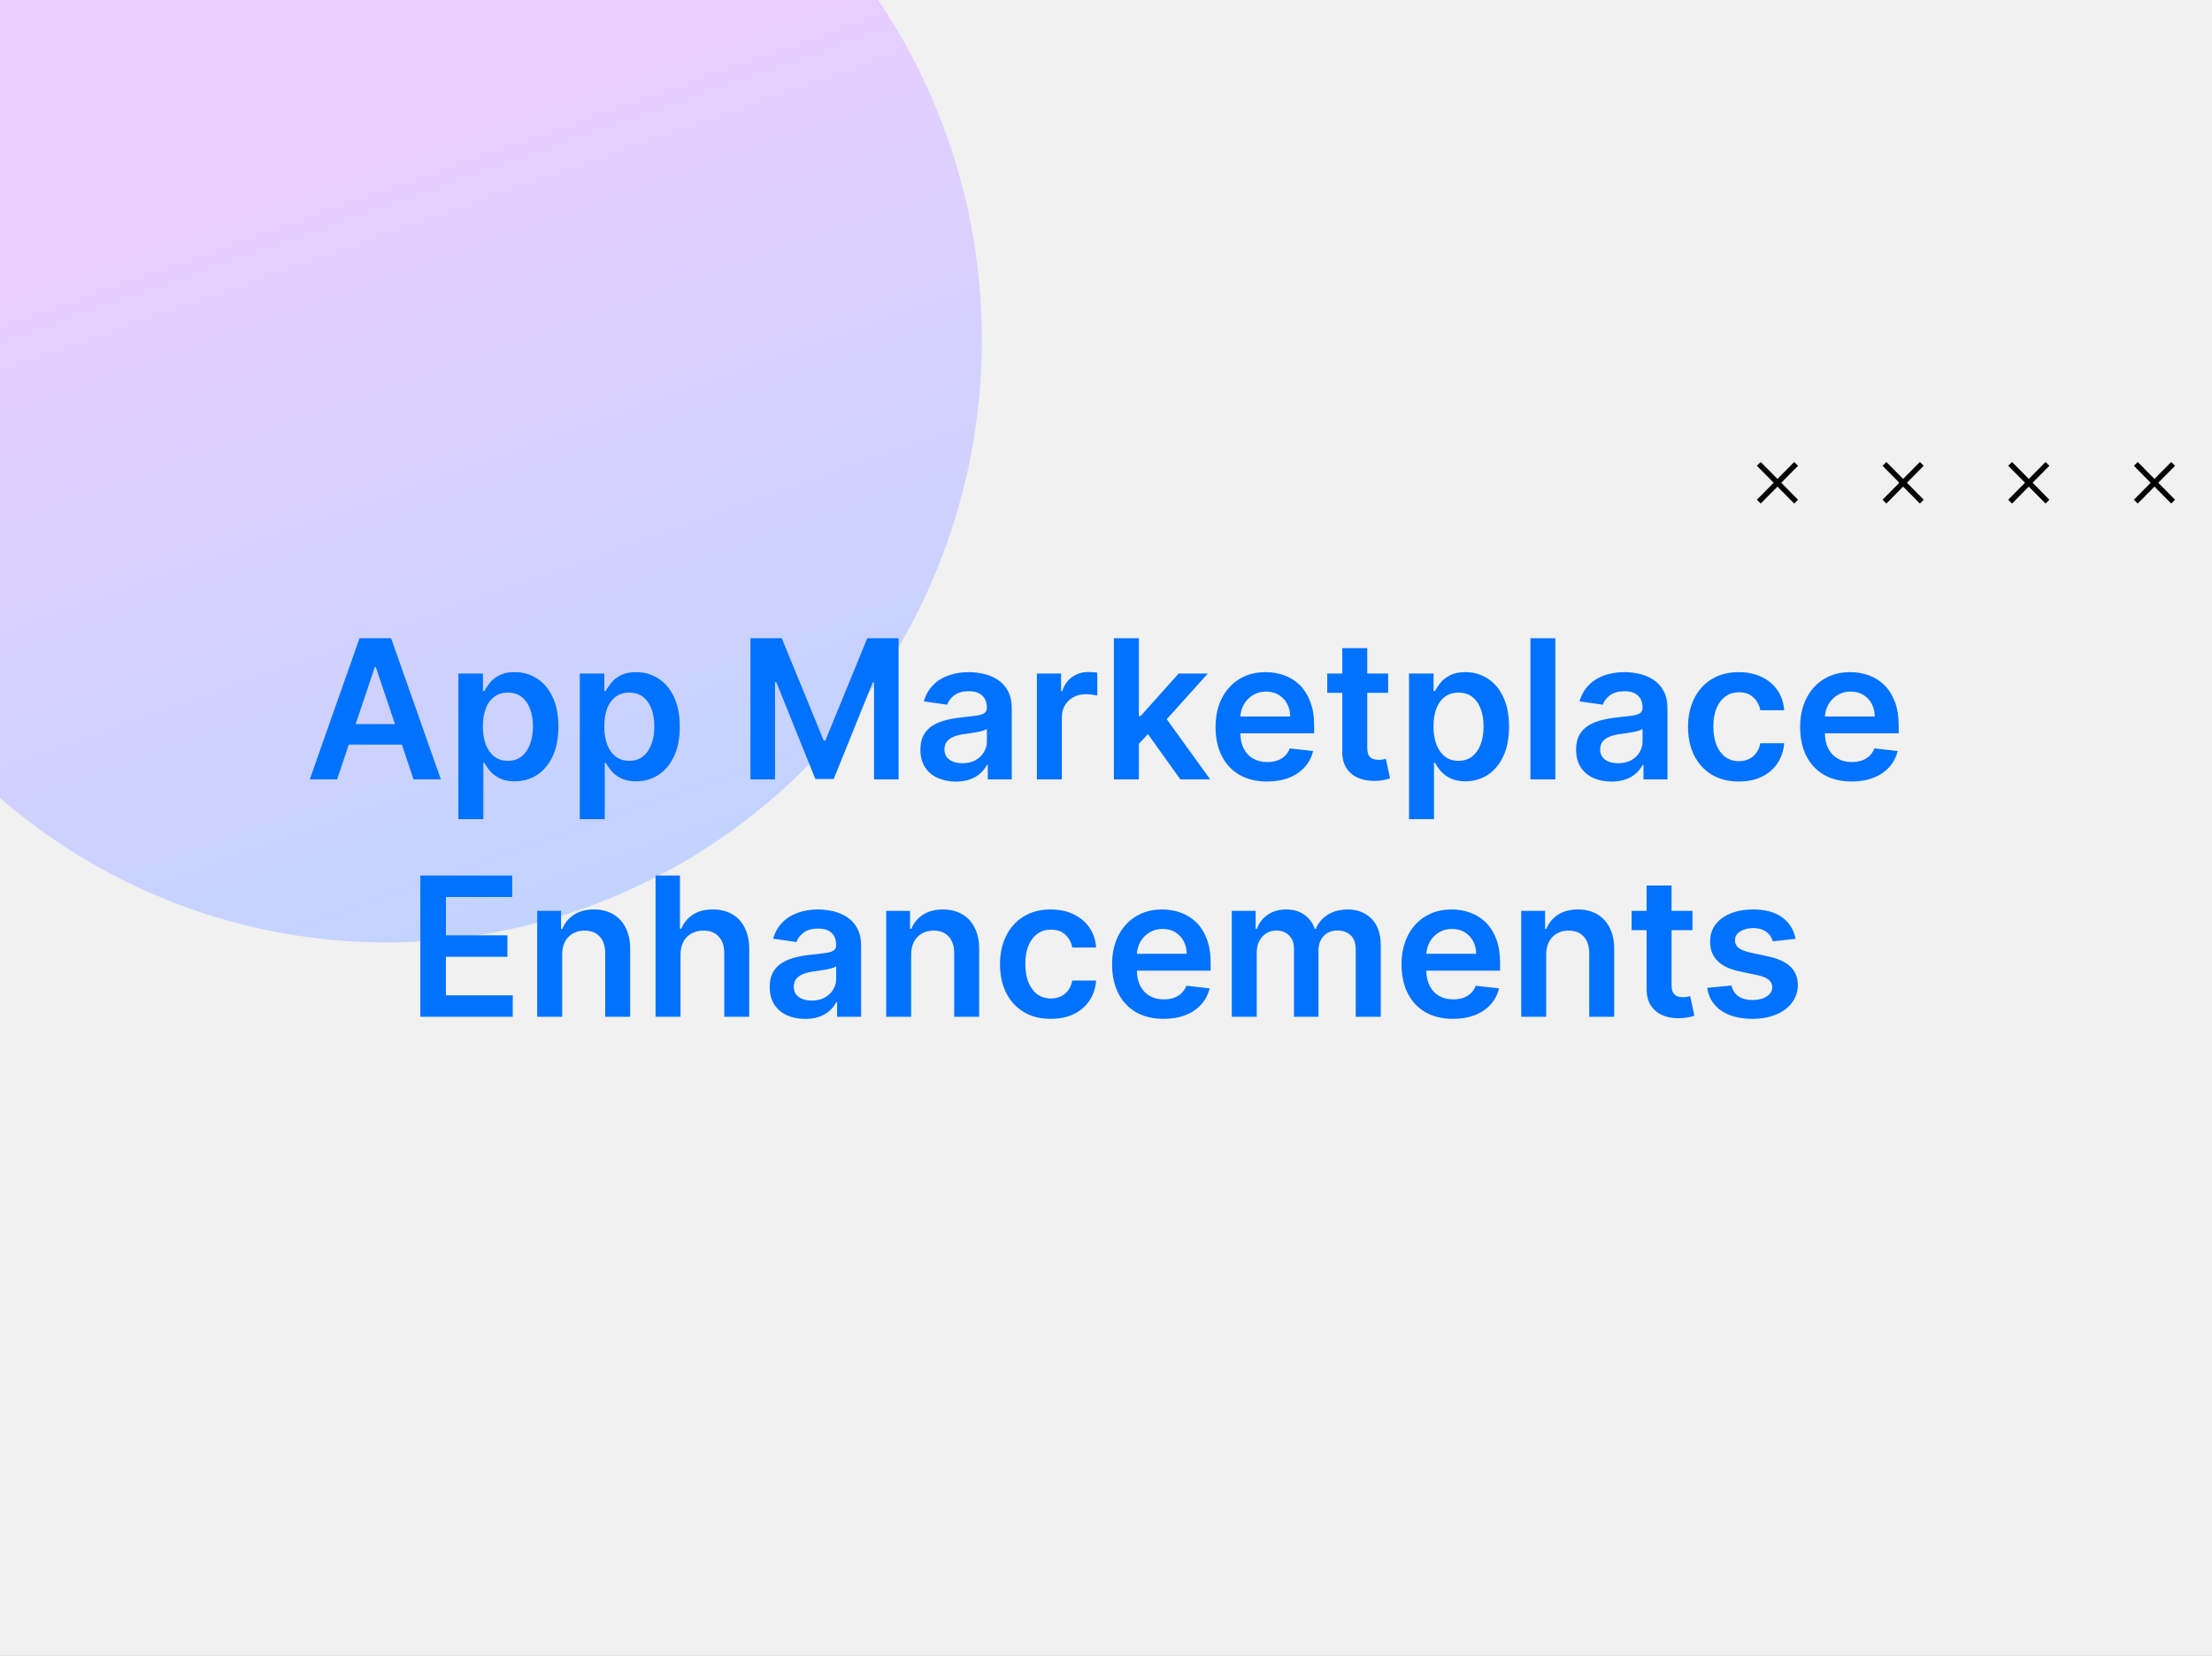
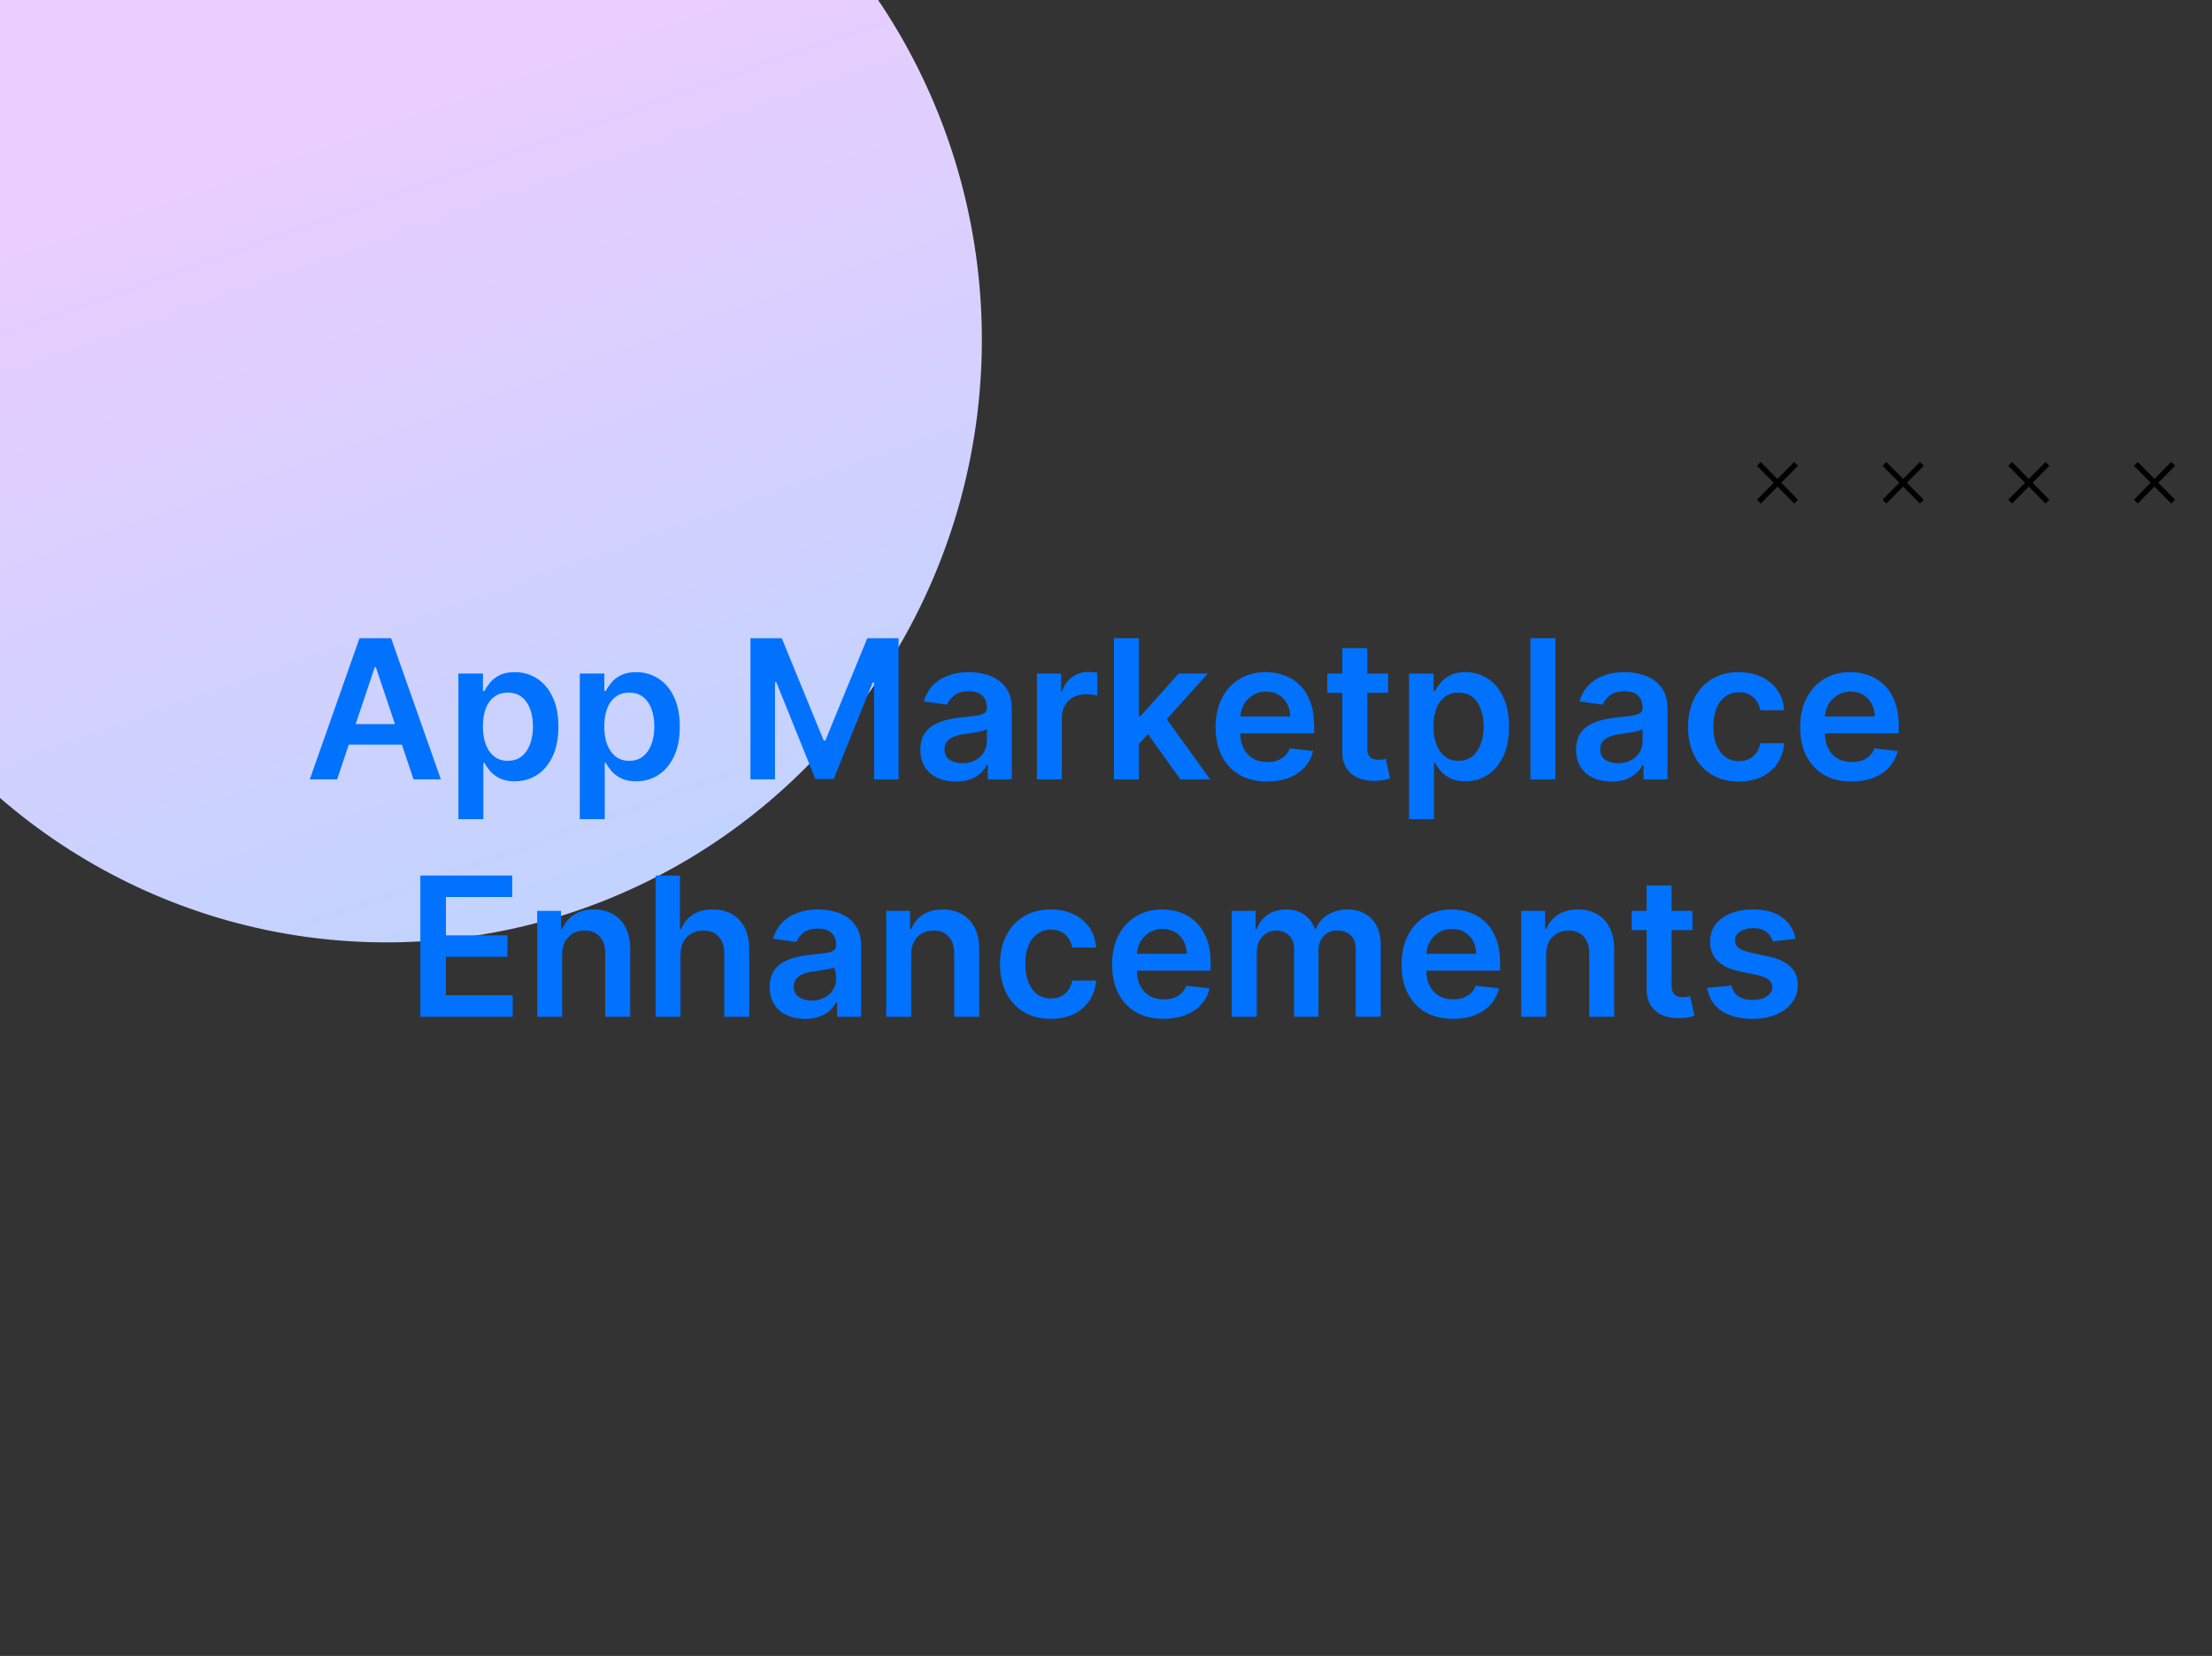
<svg xmlns="http://www.w3.org/2000/svg" width="410" height="307" viewBox="0 0 410 307" fill="none">
  <rect x="0" y="0" width="410" height="307" fill="#333333" stroke="none" />
  <g clip-path="url(#clip0_377_44616)">
-     <rect width="410" height="307" fill="#F1F1F1" />
    <ellipse cx="71.702" cy="63.046" rx="111.665" ry="110.289" transform="rotate(-88.748 71.702 63.046)" fill="url(#paint0_linear_377_44616)" />
    <path d="M332.913 92.998L326 86" stroke="black" stroke-miterlimit="10" />
    <path d="M326 92.998L332.913 86" stroke="black" stroke-miterlimit="10" />
    <path d="M356.209 92.998L349.292 86" stroke="black" stroke-miterlimit="10" />
    <path d="M349.292 92.998L356.209 86" stroke="black" stroke-miterlimit="10" />
    <path d="M379.501 92.998L372.584 86" stroke="black" stroke-miterlimit="10" />
    <path d="M372.584 92.998L379.501 86" stroke="black" stroke-miterlimit="10" />
    <path d="M402.796 92.998L395.879 86" stroke="black" stroke-miterlimit="10" />
    <path d="M395.879 92.998L402.796 86" stroke="black" stroke-miterlimit="10" />
-     <path d="M62.48 144.5H57.417L66.635 118.318H72.49L81.72 144.5H76.657L69.664 123.688H69.46L62.48 144.5ZM62.646 134.234H76.453V138.044H62.646V134.234ZM84.964 151.864V124.864H89.515V128.111H89.783C90.022 127.634 90.359 127.126 90.793 126.589C91.228 126.044 91.816 125.58 92.558 125.196C93.299 124.804 94.245 124.608 95.396 124.608C96.913 124.608 98.281 124.996 99.499 125.771C100.727 126.538 101.698 127.676 102.414 129.185C103.138 130.685 103.501 132.526 103.501 134.707C103.501 136.864 103.147 138.696 102.44 140.205C101.732 141.713 100.769 142.864 99.55 143.656C98.332 144.449 96.951 144.845 95.408 144.845C94.283 144.845 93.35 144.658 92.609 144.283C91.867 143.908 91.271 143.456 90.819 142.928C90.376 142.391 90.031 141.884 89.783 141.406H89.592V151.864H84.964ZM89.502 134.682C89.502 135.952 89.681 137.064 90.039 138.018C90.406 138.973 90.93 139.719 91.612 140.256C92.302 140.784 93.137 141.048 94.117 141.048C95.14 141.048 95.996 140.776 96.687 140.23C97.377 139.676 97.897 138.922 98.246 137.967C98.604 137.004 98.783 135.909 98.783 134.682C98.783 133.463 98.609 132.381 98.259 131.435C97.91 130.489 97.39 129.747 96.7 129.21C96.009 128.673 95.148 128.405 94.117 128.405C93.129 128.405 92.289 128.665 91.599 129.185C90.908 129.705 90.384 130.433 90.026 131.371C89.677 132.308 89.502 133.412 89.502 134.682ZM107.464 151.864V124.864H112.015V128.111H112.283C112.522 127.634 112.859 127.126 113.293 126.589C113.728 126.044 114.316 125.58 115.058 125.196C115.799 124.804 116.745 124.608 117.896 124.608C119.413 124.608 120.781 124.996 121.999 125.771C123.227 126.538 124.198 127.676 124.914 129.185C125.638 130.685 126.001 132.526 126.001 134.707C126.001 136.864 125.647 138.696 124.94 140.205C124.232 141.713 123.269 142.864 122.05 143.656C120.832 144.449 119.451 144.845 117.908 144.845C116.783 144.845 115.85 144.658 115.109 144.283C114.367 143.908 113.771 143.456 113.319 142.928C112.876 142.391 112.531 141.884 112.283 141.406H112.092V151.864H107.464ZM112.002 134.682C112.002 135.952 112.181 137.064 112.539 138.018C112.906 138.973 113.43 139.719 114.112 140.256C114.802 140.784 115.637 141.048 116.617 141.048C117.64 141.048 118.496 140.776 119.187 140.23C119.877 139.676 120.397 138.922 120.746 137.967C121.104 137.004 121.283 135.909 121.283 134.682C121.283 133.463 121.109 132.381 120.759 131.435C120.41 130.489 119.89 129.747 119.2 129.21C118.509 128.673 117.648 128.405 116.617 128.405C115.629 128.405 114.789 128.665 114.099 129.185C113.408 129.705 112.884 130.433 112.526 131.371C112.177 132.308 112.002 133.412 112.002 134.682ZM139.098 118.318H144.902L152.675 137.29H152.982L160.754 118.318H166.558V144.5H162.007V126.513H161.764L154.528 144.423H151.128L143.892 126.474H143.649V144.5H139.098V118.318ZM177.169 144.896C175.925 144.896 174.804 144.675 173.807 144.232C172.818 143.78 172.034 143.115 171.455 142.237C170.884 141.359 170.598 140.277 170.598 138.99C170.598 137.882 170.803 136.966 171.212 136.241C171.621 135.517 172.179 134.938 172.886 134.503C173.594 134.068 174.391 133.74 175.277 133.518C176.172 133.288 177.097 133.122 178.051 133.02C179.202 132.901 180.135 132.794 180.851 132.7C181.567 132.598 182.087 132.445 182.411 132.24C182.743 132.027 182.909 131.699 182.909 131.256V131.179C182.909 130.216 182.624 129.47 182.053 128.942C181.482 128.413 180.659 128.149 179.585 128.149C178.452 128.149 177.553 128.396 176.888 128.891C176.232 129.385 175.788 129.969 175.558 130.642L171.237 130.028C171.578 128.835 172.141 127.838 172.925 127.037C173.709 126.227 174.668 125.622 175.801 125.222C176.935 124.812 178.188 124.608 179.56 124.608C180.506 124.608 181.447 124.719 182.385 124.94C183.322 125.162 184.179 125.528 184.955 126.04C185.73 126.543 186.352 127.229 186.821 128.098C187.298 128.967 187.537 130.054 187.537 131.358V144.5H183.088V141.803H182.935C182.653 142.348 182.257 142.859 181.746 143.337C181.243 143.805 180.608 144.185 179.841 144.474C179.082 144.756 178.192 144.896 177.169 144.896ZM178.371 141.496C179.3 141.496 180.105 141.312 180.787 140.946C181.469 140.571 181.993 140.077 182.359 139.463C182.734 138.849 182.922 138.18 182.922 137.456V135.142C182.777 135.261 182.53 135.372 182.18 135.474C181.839 135.577 181.456 135.666 181.03 135.743C180.604 135.82 180.182 135.888 179.764 135.947C179.347 136.007 178.984 136.058 178.678 136.101C177.987 136.195 177.369 136.348 176.824 136.561C176.278 136.774 175.848 137.072 175.533 137.456C175.217 137.831 175.06 138.317 175.06 138.913C175.06 139.766 175.371 140.409 175.993 140.844C176.615 141.278 177.408 141.496 178.371 141.496ZM192.19 144.5V124.864H196.678V128.136H196.882C197.24 127.003 197.854 126.129 198.723 125.516C199.601 124.893 200.602 124.582 201.727 124.582C201.983 124.582 202.268 124.595 202.584 124.621C202.908 124.638 203.176 124.668 203.389 124.71V128.967C203.193 128.899 202.882 128.839 202.456 128.788C202.038 128.729 201.634 128.699 201.241 128.699C200.398 128.699 199.639 128.882 198.966 129.249C198.301 129.607 197.777 130.105 197.393 130.744C197.01 131.384 196.818 132.121 196.818 132.956V144.5H192.19ZM210.683 138.338L210.67 132.751H211.411L218.468 124.864H223.876L215.195 134.528H214.237L210.683 138.338ZM206.464 144.5V118.318H211.092V144.5H206.464ZM218.788 144.5L212.396 135.564L215.515 132.304L224.323 144.5H218.788ZM234.844 144.884C232.876 144.884 231.175 144.474 229.744 143.656C228.32 142.83 227.225 141.662 226.458 140.153C225.691 138.636 225.308 136.851 225.308 134.797C225.308 132.777 225.691 131.004 226.458 129.479C227.234 127.945 228.316 126.751 229.705 125.899C231.094 125.038 232.727 124.608 234.602 124.608C235.812 124.608 236.954 124.804 238.028 125.196C239.11 125.58 240.065 126.176 240.891 126.986C241.727 127.795 242.383 128.827 242.86 130.08C243.337 131.324 243.576 132.807 243.576 134.528V135.947H227.481V132.828H239.14C239.131 131.942 238.94 131.153 238.565 130.463C238.19 129.764 237.665 129.214 236.992 128.814C236.327 128.413 235.552 128.213 234.665 128.213C233.719 128.213 232.888 128.443 232.173 128.903C231.457 129.355 230.898 129.952 230.498 130.693C230.106 131.426 229.906 132.232 229.897 133.109V135.832C229.897 136.974 230.106 137.955 230.523 138.773C230.941 139.582 231.525 140.205 232.275 140.639C233.025 141.065 233.903 141.278 234.908 141.278C235.582 141.278 236.191 141.185 236.737 140.997C237.282 140.801 237.755 140.516 238.156 140.141C238.556 139.766 238.859 139.301 239.063 138.747L243.384 139.233C243.112 140.375 242.592 141.372 241.825 142.224C241.066 143.068 240.094 143.724 238.91 144.193C237.725 144.653 236.37 144.884 234.844 144.884ZM257.297 124.864V128.443H246.008V124.864H257.297ZM248.795 120.159H253.423V138.594C253.423 139.216 253.517 139.693 253.704 140.026C253.9 140.349 254.156 140.571 254.471 140.69C254.787 140.81 255.136 140.869 255.52 140.869C255.809 140.869 256.074 140.848 256.312 140.805C256.559 140.763 256.747 140.724 256.875 140.69L257.654 144.308C257.407 144.393 257.054 144.487 256.593 144.589C256.142 144.692 255.588 144.751 254.931 144.768C253.772 144.803 252.728 144.628 251.799 144.244C250.87 143.852 250.133 143.247 249.588 142.429C249.051 141.611 248.787 140.588 248.795 139.361V120.159ZM261.167 151.864V124.864H265.718V128.111H265.987C266.225 127.634 266.562 127.126 266.996 126.589C267.431 126.044 268.019 125.58 268.761 125.196C269.502 124.804 270.448 124.608 271.599 124.608C273.116 124.608 274.484 124.996 275.702 125.771C276.93 126.538 277.901 127.676 278.617 129.185C279.342 130.685 279.704 132.526 279.704 134.707C279.704 136.864 279.35 138.696 278.643 140.205C277.935 141.713 276.972 142.864 275.754 143.656C274.535 144.449 273.154 144.845 271.612 144.845C270.487 144.845 269.553 144.658 268.812 144.283C268.07 143.908 267.474 143.456 267.022 142.928C266.579 142.391 266.234 141.884 265.987 141.406H265.795V151.864H261.167ZM265.705 134.682C265.705 135.952 265.884 137.064 266.242 138.018C266.609 138.973 267.133 139.719 267.815 140.256C268.505 140.784 269.34 141.048 270.32 141.048C271.343 141.048 272.2 140.776 272.89 140.23C273.58 139.676 274.1 138.922 274.45 137.967C274.808 137.004 274.987 135.909 274.987 134.682C274.987 133.463 274.812 132.381 274.462 131.435C274.113 130.489 273.593 129.747 272.903 129.21C272.212 128.673 271.352 128.405 270.32 128.405C269.332 128.405 268.492 128.665 267.802 129.185C267.112 129.705 266.587 130.433 266.229 131.371C265.88 132.308 265.705 133.412 265.705 134.682ZM288.295 118.318V144.5H283.667V118.318H288.295ZM298.704 144.896C297.46 144.896 296.339 144.675 295.342 144.232C294.353 143.78 293.569 143.115 292.99 142.237C292.419 141.359 292.133 140.277 292.133 138.99C292.133 137.882 292.338 136.966 292.747 136.241C293.156 135.517 293.714 134.938 294.422 134.503C295.129 134.068 295.926 133.74 296.812 133.518C297.707 133.288 298.632 133.122 299.586 133.02C300.737 132.901 301.67 132.794 302.386 132.7C303.102 132.598 303.622 132.445 303.946 132.24C304.278 132.027 304.444 131.699 304.444 131.256V131.179C304.444 130.216 304.159 129.47 303.588 128.942C303.017 128.413 302.194 128.149 301.12 128.149C299.987 128.149 299.088 128.396 298.423 128.891C297.767 129.385 297.324 129.969 297.093 130.642L292.772 130.028C293.113 128.835 293.676 127.838 294.46 127.037C295.244 126.227 296.203 125.622 297.336 125.222C298.47 124.812 299.723 124.608 301.095 124.608C302.041 124.608 302.983 124.719 303.92 124.94C304.858 125.162 305.714 125.528 306.49 126.04C307.265 126.543 307.887 127.229 308.356 128.098C308.833 128.967 309.072 130.054 309.072 131.358V144.5H304.623V141.803H304.47C304.189 142.348 303.792 142.859 303.281 143.337C302.778 143.805 302.143 144.185 301.376 144.474C300.618 144.756 299.727 144.896 298.704 144.896ZM299.906 141.496C300.835 141.496 301.64 141.312 302.322 140.946C303.004 140.571 303.528 140.077 303.895 139.463C304.27 138.849 304.457 138.18 304.457 137.456V135.142C304.312 135.261 304.065 135.372 303.716 135.474C303.375 135.577 302.991 135.666 302.565 135.743C302.139 135.82 301.717 135.888 301.299 135.947C300.882 136.007 300.52 136.058 300.213 136.101C299.522 136.195 298.904 136.348 298.359 136.561C297.814 136.774 297.383 137.072 297.068 137.456C296.752 137.831 296.595 138.317 296.595 138.913C296.595 139.766 296.906 140.409 297.528 140.844C298.15 141.278 298.943 141.496 299.906 141.496ZM322.291 144.884C320.331 144.884 318.647 144.453 317.241 143.592C315.843 142.732 314.765 141.543 314.007 140.026C313.257 138.5 312.882 136.744 312.882 134.759C312.882 132.764 313.265 131.004 314.032 129.479C314.799 127.945 315.882 126.751 317.279 125.899C318.686 125.038 320.348 124.608 322.265 124.608C323.859 124.608 325.27 124.902 326.497 125.49C327.733 126.07 328.717 126.892 329.45 127.957C330.183 129.014 330.6 130.25 330.703 131.665H326.279C326.1 130.719 325.674 129.93 325.001 129.3C324.336 128.661 323.446 128.341 322.329 128.341C321.383 128.341 320.552 128.597 319.836 129.108C319.12 129.611 318.562 130.335 318.162 131.281C317.77 132.227 317.574 133.361 317.574 134.682C317.574 136.02 317.77 137.17 318.162 138.134C318.554 139.088 319.103 139.825 319.811 140.345C320.527 140.857 321.366 141.112 322.329 141.112C323.011 141.112 323.62 140.984 324.157 140.729C324.703 140.464 325.159 140.085 325.525 139.591C325.892 139.097 326.143 138.496 326.279 137.788H330.703C330.592 139.178 330.183 140.409 329.475 141.483C328.768 142.548 327.805 143.384 326.586 143.989C325.368 144.585 323.936 144.884 322.291 144.884ZM343.196 144.884C341.227 144.884 339.527 144.474 338.095 143.656C336.672 142.83 335.577 141.662 334.81 140.153C334.043 138.636 333.659 136.851 333.659 134.797C333.659 132.777 334.043 131.004 334.81 129.479C335.585 127.945 336.668 126.751 338.057 125.899C339.446 125.038 341.078 124.608 342.953 124.608C344.163 124.608 345.305 124.804 346.379 125.196C347.462 125.58 348.416 126.176 349.243 126.986C350.078 127.795 350.734 128.827 351.212 130.08C351.689 131.324 351.928 132.807 351.928 134.528V135.947H335.832V132.828H347.491C347.483 131.942 347.291 131.153 346.916 130.463C346.541 129.764 346.017 129.214 345.344 128.814C344.679 128.413 343.903 128.213 343.017 128.213C342.071 128.213 341.24 128.443 340.524 128.903C339.808 129.355 339.25 129.952 338.849 130.693C338.457 131.426 338.257 132.232 338.249 133.109V135.832C338.249 136.974 338.457 137.955 338.875 138.773C339.293 139.582 339.876 140.205 340.626 140.639C341.376 141.065 342.254 141.278 343.26 141.278C343.933 141.278 344.543 141.185 345.088 140.997C345.634 140.801 346.107 140.516 346.507 140.141C346.908 139.766 347.21 139.301 347.415 138.747L351.736 139.233C351.463 140.375 350.943 141.372 350.176 142.224C349.418 143.068 348.446 143.724 347.261 144.193C346.077 144.653 344.722 144.884 343.196 144.884ZM77.909 188.5V162.318H94.937V166.294H82.651V173.402H94.055V177.378H82.651V184.524H95.039V188.5H77.909ZM104.199 176.994V188.5H99.571V168.864H103.994V172.2H104.225C104.676 171.101 105.396 170.227 106.385 169.58C107.382 168.932 108.614 168.608 110.08 168.608C111.435 168.608 112.615 168.898 113.621 169.477C114.635 170.057 115.419 170.896 115.973 171.996C116.536 173.095 116.813 174.429 116.804 175.997V188.5H112.176V176.713C112.176 175.401 111.835 174.374 111.154 173.632C110.48 172.891 109.547 172.52 108.354 172.52C107.544 172.52 106.824 172.699 106.193 173.057C105.571 173.406 105.081 173.913 104.723 174.578C104.374 175.243 104.199 176.048 104.199 176.994ZM126.137 176.994V188.5H121.509V162.318H126.034V172.2H126.264C126.725 171.092 127.436 170.219 128.399 169.58C129.371 168.932 130.607 168.608 132.107 168.608C133.47 168.608 134.659 168.893 135.673 169.464C136.688 170.036 137.472 170.871 138.026 171.97C138.588 173.07 138.869 174.412 138.869 175.997V188.5H134.242V176.713C134.242 175.392 133.901 174.365 133.219 173.632C132.546 172.891 131.6 172.52 130.381 172.52C129.563 172.52 128.83 172.699 128.182 173.057C127.543 173.406 127.04 173.913 126.673 174.578C126.316 175.243 126.137 176.048 126.137 176.994ZM149.237 188.896C147.993 188.896 146.872 188.675 145.875 188.232C144.887 187.78 144.102 187.115 143.523 186.237C142.952 185.359 142.666 184.277 142.666 182.99C142.666 181.882 142.871 180.966 143.28 180.241C143.689 179.517 144.247 178.938 144.955 178.503C145.662 178.068 146.459 177.74 147.345 177.518C148.24 177.288 149.165 177.122 150.119 177.02C151.27 176.901 152.203 176.794 152.919 176.7C153.635 176.598 154.155 176.445 154.479 176.24C154.811 176.027 154.977 175.699 154.977 175.256V175.179C154.977 174.216 154.692 173.47 154.121 172.942C153.55 172.413 152.727 172.149 151.654 172.149C150.52 172.149 149.621 172.396 148.956 172.891C148.3 173.385 147.857 173.969 147.627 174.642L143.306 174.028C143.646 172.835 144.209 171.838 144.993 171.037C145.777 170.227 146.736 169.622 147.869 169.222C149.003 168.812 150.256 168.608 151.628 168.608C152.574 168.608 153.516 168.719 154.453 168.94C155.391 169.162 156.247 169.528 157.023 170.04C157.798 170.543 158.421 171.229 158.889 172.098C159.367 172.967 159.605 174.054 159.605 175.358V188.5H155.156V185.803H155.003C154.722 186.348 154.325 186.859 153.814 187.337C153.311 187.805 152.676 188.185 151.909 188.474C151.151 188.756 150.26 188.896 149.237 188.896ZM150.439 185.496C151.368 185.496 152.173 185.312 152.855 184.946C153.537 184.571 154.061 184.077 154.428 183.463C154.803 182.849 154.99 182.18 154.99 181.456V179.142C154.845 179.261 154.598 179.372 154.249 179.474C153.908 179.577 153.524 179.666 153.098 179.743C152.672 179.82 152.25 179.888 151.833 179.947C151.415 180.007 151.053 180.058 150.746 180.101C150.056 180.195 149.438 180.348 148.892 180.561C148.347 180.774 147.916 181.072 147.601 181.456C147.286 181.831 147.128 182.317 147.128 182.913C147.128 183.766 147.439 184.409 148.061 184.844C148.683 185.278 149.476 185.496 150.439 185.496ZM168.887 176.994V188.5H164.259V168.864H168.682V172.2H168.912C169.364 171.101 170.084 170.227 171.073 169.58C172.07 168.932 173.301 168.608 174.767 168.608C176.122 168.608 177.303 168.898 178.308 169.477C179.323 170.057 180.107 170.896 180.661 171.996C181.223 173.095 181.5 174.429 181.492 175.997V188.5H176.864V176.713C176.864 175.401 176.523 174.374 175.841 173.632C175.168 172.891 174.235 172.52 173.041 172.52C172.232 172.52 171.512 172.699 170.881 173.057C170.259 173.406 169.769 173.913 169.411 174.578C169.061 175.243 168.887 176.048 168.887 176.994ZM194.762 188.884C192.801 188.884 191.118 188.453 189.712 187.592C188.314 186.732 187.236 185.543 186.477 184.026C185.727 182.5 185.352 180.744 185.352 178.759C185.352 176.764 185.736 175.004 186.503 173.479C187.27 171.945 188.352 170.751 189.75 169.899C191.156 169.038 192.818 168.608 194.736 168.608C196.33 168.608 197.74 168.902 198.968 169.49C200.203 170.07 201.188 170.892 201.921 171.957C202.654 173.014 203.071 174.25 203.173 175.665H198.75C198.571 174.719 198.145 173.93 197.472 173.3C196.807 172.661 195.916 172.341 194.8 172.341C193.854 172.341 193.023 172.597 192.307 173.108C191.591 173.611 191.033 174.335 190.632 175.281C190.24 176.227 190.044 177.361 190.044 178.682C190.044 180.02 190.24 181.17 190.632 182.134C191.024 183.088 191.574 183.825 192.281 184.345C192.997 184.857 193.837 185.112 194.8 185.112C195.482 185.112 196.091 184.984 196.628 184.729C197.173 184.464 197.629 184.085 197.996 183.591C198.362 183.097 198.614 182.496 198.75 181.788H203.173C203.063 183.178 202.654 184.409 201.946 185.483C201.239 186.548 200.276 187.384 199.057 187.989C197.838 188.585 196.406 188.884 194.762 188.884ZM215.667 188.884C213.698 188.884 211.998 188.474 210.566 187.656C209.143 186.83 208.047 185.662 207.28 184.153C206.513 182.636 206.13 180.851 206.13 178.797C206.13 176.777 206.513 175.004 207.28 173.479C208.056 171.945 209.138 170.751 210.528 169.899C211.917 169.038 213.549 168.608 215.424 168.608C216.634 168.608 217.776 168.804 218.85 169.196C219.932 169.58 220.887 170.176 221.714 170.986C222.549 171.795 223.205 172.827 223.682 174.08C224.16 175.324 224.398 176.807 224.398 178.528V179.947H208.303V176.828H219.962C219.954 175.942 219.762 175.153 219.387 174.463C219.012 173.764 218.488 173.214 217.814 172.814C217.15 172.413 216.374 172.213 215.488 172.213C214.542 172.213 213.711 172.443 212.995 172.903C212.279 173.355 211.721 173.952 211.32 174.693C210.928 175.426 210.728 176.232 210.719 177.109V179.832C210.719 180.974 210.928 181.955 211.346 182.773C211.763 183.582 212.347 184.205 213.097 184.639C213.847 185.065 214.725 185.278 215.731 185.278C216.404 185.278 217.013 185.185 217.559 184.997C218.104 184.801 218.577 184.516 218.978 184.141C219.378 183.766 219.681 183.301 219.885 182.747L224.206 183.233C223.934 184.375 223.414 185.372 222.647 186.224C221.888 187.068 220.917 187.724 219.732 188.193C218.547 188.653 217.192 188.884 215.667 188.884ZM228.313 188.5V168.864H232.737V172.2H232.967C233.376 171.075 234.053 170.197 234.999 169.567C235.945 168.928 237.075 168.608 238.387 168.608C239.717 168.608 240.838 168.932 241.749 169.58C242.67 170.219 243.318 171.092 243.693 172.2H243.897C244.332 171.109 245.065 170.24 246.096 169.592C247.136 168.936 248.367 168.608 249.791 168.608C251.597 168.608 253.072 169.179 254.214 170.321C255.356 171.463 255.927 173.129 255.927 175.32V188.5H251.286V176.036C251.286 174.817 250.963 173.926 250.315 173.364C249.667 172.793 248.874 172.507 247.937 172.507C246.82 172.507 245.947 172.857 245.316 173.555C244.694 174.246 244.383 175.145 244.383 176.253V188.5H239.845V175.844C239.845 174.83 239.538 174.02 238.924 173.415C238.319 172.81 237.526 172.507 236.546 172.507C235.882 172.507 235.276 172.678 234.731 173.018C234.186 173.351 233.751 173.824 233.427 174.438C233.103 175.043 232.941 175.75 232.941 176.56V188.5H228.313ZM269.315 188.884C267.346 188.884 265.646 188.474 264.214 187.656C262.791 186.83 261.696 185.662 260.929 184.153C260.162 182.636 259.778 180.851 259.778 178.797C259.778 176.777 260.162 175.004 260.929 173.479C261.704 171.945 262.787 170.751 264.176 169.899C265.565 169.038 267.197 168.608 269.072 168.608C270.282 168.608 271.425 168.804 272.498 169.196C273.581 169.58 274.535 170.176 275.362 170.986C276.197 171.795 276.854 172.827 277.331 174.08C277.808 175.324 278.047 176.807 278.047 178.528V179.947H261.952V176.828H273.611C273.602 175.942 273.41 175.153 273.035 174.463C272.66 173.764 272.136 173.214 271.463 172.814C270.798 172.413 270.023 172.213 269.136 172.213C268.19 172.213 267.359 172.443 266.643 172.903C265.927 173.355 265.369 173.952 264.969 174.693C264.577 175.426 264.376 176.232 264.368 177.109V179.832C264.368 180.974 264.577 181.955 264.994 182.773C265.412 183.582 265.996 184.205 266.746 184.639C267.496 185.065 268.373 185.278 269.379 185.278C270.052 185.278 270.662 185.185 271.207 184.997C271.753 184.801 272.226 184.516 272.626 184.141C273.027 183.766 273.329 183.301 273.534 182.747L277.855 183.233C277.582 184.375 277.062 185.372 276.295 186.224C275.537 187.068 274.565 187.724 273.381 188.193C272.196 188.653 270.841 188.884 269.315 188.884ZM286.59 176.994V188.5H281.962V168.864H286.385V172.2H286.615C287.067 171.101 287.787 170.227 288.776 169.58C289.773 168.932 291.004 168.608 292.47 168.608C293.825 168.608 295.006 168.898 296.012 169.477C297.026 170.057 297.81 170.896 298.364 171.996C298.926 173.095 299.203 174.429 299.195 175.997V188.5H294.567V176.713C294.567 175.401 294.226 174.374 293.544 173.632C292.871 172.891 291.938 172.52 290.744 172.52C289.935 172.52 289.215 172.699 288.584 173.057C287.962 173.406 287.472 173.913 287.114 174.578C286.764 175.243 286.59 176.048 286.59 176.994ZM313.705 168.864V172.443H302.416V168.864H313.705ZM305.203 164.159H309.831V182.594C309.831 183.216 309.925 183.693 310.112 184.026C310.308 184.349 310.564 184.571 310.879 184.69C311.195 184.81 311.544 184.869 311.928 184.869C312.218 184.869 312.482 184.848 312.72 184.805C312.968 184.763 313.155 184.724 313.283 184.69L314.063 188.308C313.816 188.393 313.462 188.487 313.002 188.589C312.55 188.692 311.996 188.751 311.34 188.768C310.181 188.803 309.137 188.628 308.208 188.244C307.279 187.852 306.541 187.247 305.996 186.429C305.459 185.611 305.195 184.588 305.203 183.361V164.159ZM332.814 174.054L328.595 174.514C328.476 174.088 328.267 173.688 327.969 173.312C327.679 172.938 327.287 172.635 326.792 172.405C326.298 172.175 325.693 172.06 324.977 172.06C324.014 172.06 323.204 172.268 322.548 172.686C321.9 173.104 321.581 173.645 321.589 174.31C321.581 174.881 321.79 175.345 322.216 175.703C322.65 176.061 323.366 176.355 324.363 176.585L327.713 177.301C329.571 177.702 330.952 178.337 331.855 179.206C332.767 180.075 333.227 181.213 333.236 182.619C333.227 183.855 332.865 184.946 332.149 185.892C331.442 186.83 330.457 187.562 329.196 188.091C327.934 188.619 326.486 188.884 324.849 188.884C322.446 188.884 320.511 188.381 319.045 187.375C317.579 186.361 316.706 184.95 316.425 183.143L320.937 182.709C321.142 183.595 321.577 184.264 322.241 184.716C322.906 185.168 323.771 185.393 324.836 185.393C325.936 185.393 326.818 185.168 327.483 184.716C328.156 184.264 328.493 183.706 328.493 183.041C328.493 182.479 328.275 182.014 327.841 181.648C327.415 181.281 326.75 181 325.846 180.804L322.497 180.101C320.613 179.709 319.22 179.048 318.317 178.119C317.413 177.182 316.966 175.997 316.974 174.565C316.966 173.355 317.294 172.307 317.959 171.42C318.632 170.526 319.565 169.835 320.758 169.349C321.96 168.855 323.345 168.608 324.913 168.608C327.214 168.608 329.025 169.098 330.346 170.078C331.676 171.058 332.498 172.384 332.814 174.054Z" fill="#0072FE" />
+     <path d="M62.48 144.5H57.417L66.635 118.318H72.49L81.72 144.5H76.657L69.664 123.688H69.46L62.48 144.5ZM62.646 134.234H76.453V138.044H62.646V134.234ZM84.964 151.864V124.864H89.515V128.111H89.783C90.022 127.634 90.359 127.126 90.793 126.589C91.228 126.044 91.816 125.58 92.558 125.196C93.299 124.804 94.245 124.608 95.396 124.608C96.913 124.608 98.281 124.996 99.499 125.771C100.727 126.538 101.698 127.676 102.414 129.185C103.138 130.685 103.501 132.526 103.501 134.707C103.501 136.864 103.147 138.696 102.44 140.205C101.732 141.713 100.769 142.864 99.55 143.656C98.332 144.449 96.951 144.845 95.408 144.845C94.283 144.845 93.35 144.658 92.609 144.283C91.867 143.908 91.271 143.456 90.819 142.928C90.376 142.391 90.031 141.884 89.783 141.406H89.592V151.864H84.964ZM89.502 134.682C89.502 135.952 89.681 137.064 90.039 138.018C90.406 138.973 90.93 139.719 91.612 140.256C92.302 140.784 93.137 141.048 94.117 141.048C95.14 141.048 95.996 140.776 96.687 140.23C97.377 139.676 97.897 138.922 98.246 137.967C98.604 137.004 98.783 135.909 98.783 134.682C98.783 133.463 98.609 132.381 98.259 131.435C97.91 130.489 97.39 129.747 96.7 129.21C96.009 128.673 95.148 128.405 94.117 128.405C93.129 128.405 92.289 128.665 91.599 129.185C90.908 129.705 90.384 130.433 90.026 131.371C89.677 132.308 89.502 133.412 89.502 134.682ZM107.464 151.864V124.864H112.015V128.111H112.283C112.522 127.634 112.859 127.126 113.293 126.589C113.728 126.044 114.316 125.58 115.058 125.196C115.799 124.804 116.745 124.608 117.896 124.608C119.413 124.608 120.781 124.996 121.999 125.771C123.227 126.538 124.198 127.676 124.914 129.185C125.638 130.685 126.001 132.526 126.001 134.707C126.001 136.864 125.647 138.696 124.94 140.205C124.232 141.713 123.269 142.864 122.05 143.656C120.832 144.449 119.451 144.845 117.908 144.845C116.783 144.845 115.85 144.658 115.109 144.283C114.367 143.908 113.771 143.456 113.319 142.928C112.876 142.391 112.531 141.884 112.283 141.406H112.092V151.864H107.464ZM112.002 134.682C112.002 135.952 112.181 137.064 112.539 138.018C112.906 138.973 113.43 139.719 114.112 140.256C114.802 140.784 115.637 141.048 116.617 141.048C117.64 141.048 118.496 140.776 119.187 140.23C119.877 139.676 120.397 138.922 120.746 137.967C121.104 137.004 121.283 135.909 121.283 134.682C121.283 133.463 121.109 132.381 120.759 131.435C120.41 130.489 119.89 129.747 119.2 129.21C118.509 128.673 117.648 128.405 116.617 128.405C115.629 128.405 114.789 128.665 114.099 129.185C113.408 129.705 112.884 130.433 112.526 131.371C112.177 132.308 112.002 133.412 112.002 134.682ZM139.098 118.318H144.902L152.675 137.29H152.982L160.754 118.318H166.558V144.5H162.007V126.513H161.764L154.528 144.423H151.128L143.892 126.474H143.649V144.5H139.098V118.318ZM177.169 144.896C175.925 144.896 174.804 144.675 173.807 144.232C172.818 143.78 172.034 143.115 171.455 142.237C170.884 141.359 170.598 140.277 170.598 138.99C170.598 137.882 170.803 136.966 171.212 136.241C171.621 135.517 172.179 134.938 172.886 134.503C173.594 134.068 174.391 133.74 175.277 133.518C176.172 133.288 177.097 133.122 178.051 133.02C179.202 132.901 180.135 132.794 180.851 132.7C181.567 132.598 182.087 132.445 182.411 132.24C182.743 132.027 182.909 131.699 182.909 131.256V131.179C182.909 130.216 182.624 129.47 182.053 128.942C181.482 128.413 180.659 128.149 179.585 128.149C178.452 128.149 177.553 128.396 176.888 128.891C176.232 129.385 175.788 129.969 175.558 130.642L171.237 130.028C171.578 128.835 172.141 127.838 172.925 127.037C173.709 126.227 174.668 125.622 175.801 125.222C176.935 124.812 178.188 124.608 179.56 124.608C180.506 124.608 181.447 124.719 182.385 124.94C183.322 125.162 184.179 125.528 184.955 126.04C185.73 126.543 186.352 127.229 186.821 128.098C187.298 128.967 187.537 130.054 187.537 131.358V144.5H183.088V141.803H182.935C182.653 142.348 182.257 142.859 181.746 143.337C181.243 143.805 180.608 144.185 179.841 144.474C179.082 144.756 178.192 144.896 177.169 144.896ZM178.371 141.496C179.3 141.496 180.105 141.312 180.787 140.946C181.469 140.571 181.993 140.077 182.359 139.463C182.734 138.849 182.922 138.18 182.922 137.456V135.142C182.777 135.261 182.53 135.372 182.18 135.474C181.839 135.577 181.456 135.666 181.03 135.743C180.604 135.82 180.182 135.888 179.764 135.947C179.347 136.007 178.984 136.058 178.678 136.101C177.987 136.195 177.369 136.348 176.824 136.561C176.278 136.774 175.848 137.072 175.533 137.456C175.217 137.831 175.06 138.317 175.06 138.913C175.06 139.766 175.371 140.409 175.993 140.844C176.615 141.278 177.408 141.496 178.371 141.496ZM192.19 144.5V124.864H196.678V128.136H196.882C197.24 127.003 197.854 126.129 198.723 125.516C199.601 124.893 200.602 124.582 201.727 124.582C201.983 124.582 202.268 124.595 202.584 124.621C202.908 124.638 203.176 124.668 203.389 124.71V128.967C203.193 128.899 202.882 128.839 202.456 128.788C202.038 128.729 201.634 128.699 201.241 128.699C200.398 128.699 199.639 128.882 198.966 129.249C198.301 129.607 197.777 130.105 197.393 130.744C197.01 131.384 196.818 132.121 196.818 132.956V144.5H192.19ZM210.683 138.338L210.67 132.751H211.411L218.468 124.864H223.876L215.195 134.528H214.237L210.683 138.338ZM206.464 144.5V118.318H211.092V144.5H206.464ZM218.788 144.5L212.396 135.564L215.515 132.304L224.323 144.5H218.788ZM234.844 144.884C232.876 144.884 231.175 144.474 229.744 143.656C228.32 142.83 227.225 141.662 226.458 140.153C225.691 138.636 225.308 136.851 225.308 134.797C225.308 132.777 225.691 131.004 226.458 129.479C227.234 127.945 228.316 126.751 229.705 125.899C231.094 125.038 232.727 124.608 234.602 124.608C235.812 124.608 236.954 124.804 238.028 125.196C239.11 125.58 240.065 126.176 240.891 126.986C241.727 127.795 242.383 128.827 242.86 130.08C243.337 131.324 243.576 132.807 243.576 134.528V135.947H227.481V132.828H239.14C239.131 131.942 238.94 131.153 238.565 130.463C238.19 129.764 237.665 129.214 236.992 128.814C236.327 128.413 235.552 128.213 234.665 128.213C233.719 128.213 232.888 128.443 232.173 128.903C231.457 129.355 230.898 129.952 230.498 130.693C230.106 131.426 229.906 132.232 229.897 133.109V135.832C229.897 136.974 230.106 137.955 230.523 138.773C230.941 139.582 231.525 140.205 232.275 140.639C233.025 141.065 233.903 141.278 234.908 141.278C235.582 141.278 236.191 141.185 236.737 140.997C237.282 140.801 237.755 140.516 238.156 140.141C238.556 139.766 238.859 139.301 239.063 138.747L243.384 139.233C243.112 140.375 242.592 141.372 241.825 142.224C241.066 143.068 240.094 143.724 238.91 144.193C237.725 144.653 236.37 144.884 234.844 144.884ZM257.297 124.864V128.443H246.008V124.864H257.297ZM248.795 120.159H253.423V138.594C253.423 139.216 253.517 139.693 253.704 140.026C253.9 140.349 254.156 140.571 254.471 140.69C254.787 140.81 255.136 140.869 255.52 140.869C255.809 140.869 256.074 140.848 256.312 140.805C256.559 140.763 256.747 140.724 256.875 140.69L257.654 144.308C257.407 144.393 257.054 144.487 256.593 144.589C256.142 144.692 255.588 144.751 254.931 144.768C253.772 144.803 252.728 144.628 251.799 144.244C250.87 143.852 250.133 143.247 249.588 142.429C249.051 141.611 248.787 140.588 248.795 139.361V120.159ZM261.167 151.864V124.864H265.718V128.111H265.987C266.225 127.634 266.562 127.126 266.996 126.589C267.431 126.044 268.019 125.58 268.761 125.196C269.502 124.804 270.448 124.608 271.599 124.608C273.116 124.608 274.484 124.996 275.702 125.771C276.93 126.538 277.901 127.676 278.617 129.185C279.342 130.685 279.704 132.526 279.704 134.707C279.704 136.864 279.35 138.696 278.643 140.205C277.935 141.713 276.972 142.864 275.754 143.656C274.535 144.449 273.154 144.845 271.612 144.845C270.487 144.845 269.553 144.658 268.812 144.283C268.07 143.908 267.474 143.456 267.022 142.928C266.579 142.391 266.234 141.884 265.987 141.406H265.795V151.864H261.167ZM265.705 134.682C265.705 135.952 265.884 137.064 266.242 138.018C266.609 138.973 267.133 139.719 267.815 140.256C268.505 140.784 269.34 141.048 270.32 141.048C271.343 141.048 272.2 140.776 272.89 140.23C273.58 139.676 274.1 138.922 274.45 137.967C274.808 137.004 274.987 135.909 274.987 134.682C274.987 133.463 274.812 132.381 274.462 131.435C274.113 130.489 273.593 129.747 272.903 129.21C272.212 128.673 271.352 128.405 270.32 128.405C269.332 128.405 268.492 128.665 267.802 129.185C267.112 129.705 266.587 130.433 266.229 131.371C265.88 132.308 265.705 133.412 265.705 134.682ZM288.295 118.318V144.5H283.667V118.318H288.295ZM298.704 144.896C297.46 144.896 296.339 144.675 295.342 144.232C294.353 143.78 293.569 143.115 292.99 142.237C292.419 141.359 292.133 140.277 292.133 138.99C292.133 137.882 292.338 136.966 292.747 136.241C293.156 135.517 293.714 134.938 294.422 134.503C295.129 134.068 295.926 133.74 296.812 133.518C297.707 133.288 298.632 133.122 299.586 133.02C300.737 132.901 301.67 132.794 302.386 132.7C303.102 132.598 303.622 132.445 303.946 132.24C304.278 132.027 304.444 131.699 304.444 131.256V131.179C304.444 130.216 304.159 129.47 303.588 128.942C303.017 128.413 302.194 128.149 301.12 128.149C299.987 128.149 299.088 128.396 298.423 128.891C297.767 129.385 297.324 129.969 297.093 130.642L292.772 130.028C293.113 128.835 293.676 127.838 294.46 127.037C295.244 126.227 296.203 125.622 297.336 125.222C298.47 124.812 299.723 124.608 301.095 124.608C302.041 124.608 302.983 124.719 303.92 124.94C304.858 125.162 305.714 125.528 306.49 126.04C307.265 126.543 307.887 127.229 308.356 128.098C308.833 128.967 309.072 130.054 309.072 131.358V144.5H304.623V141.803H304.47C304.189 142.348 303.792 142.859 303.281 143.337C302.778 143.805 302.143 144.185 301.376 144.474C300.618 144.756 299.727 144.896 298.704 144.896ZM299.906 141.496C300.835 141.496 301.64 141.312 302.322 140.946C303.004 140.571 303.528 140.077 303.895 139.463C304.27 138.849 304.457 138.18 304.457 137.456V135.142C304.312 135.261 304.065 135.372 303.716 135.474C303.375 135.577 302.991 135.666 302.565 135.743C302.139 135.82 301.717 135.888 301.299 135.947C300.882 136.007 300.52 136.058 300.213 136.101C299.522 136.195 298.904 136.348 298.359 136.561C297.814 136.774 297.383 137.072 297.068 137.456C296.752 137.831 296.595 138.317 296.595 138.913C296.595 139.766 296.906 140.409 297.528 140.844C298.15 141.278 298.943 141.496 299.906 141.496ZM322.291 144.884C320.331 144.884 318.647 144.453 317.241 143.592C315.843 142.732 314.765 141.543 314.007 140.026C313.257 138.5 312.882 136.744 312.882 134.759C312.882 132.764 313.265 131.004 314.032 129.479C314.799 127.945 315.882 126.751 317.279 125.899C318.686 125.038 320.348 124.608 322.265 124.608C323.859 124.608 325.27 124.902 326.497 125.49C327.733 126.07 328.717 126.892 329.45 127.957C330.183 129.014 330.6 130.25 330.703 131.665H326.279C326.1 130.719 325.674 129.93 325.001 129.3C324.336 128.661 323.446 128.341 322.329 128.341C321.383 128.341 320.552 128.597 319.836 129.108C319.12 129.611 318.562 130.335 318.162 131.281C317.77 132.227 317.574 133.361 317.574 134.682C317.574 136.02 317.77 137.17 318.162 138.134C318.554 139.088 319.103 139.825 319.811 140.345C320.527 140.857 321.366 141.112 322.329 141.112C323.011 141.112 323.62 140.984 324.157 140.729C324.703 140.464 325.159 140.085 325.525 139.591C325.892 139.097 326.143 138.496 326.279 137.788H330.703C330.592 139.178 330.183 140.409 329.475 141.483C328.768 142.548 327.805 143.384 326.586 143.989C325.368 144.585 323.936 144.884 322.291 144.884ZM343.196 144.884C341.227 144.884 339.527 144.474 338.095 143.656C336.672 142.83 335.577 141.662 334.81 140.153C334.043 138.636 333.659 136.851 333.659 134.797C333.659 132.777 334.043 131.004 334.81 129.479C335.585 127.945 336.668 126.751 338.057 125.899C339.446 125.038 341.078 124.608 342.953 124.608C344.163 124.608 345.305 124.804 346.379 125.196C347.462 125.58 348.416 126.176 349.243 126.986C350.078 127.795 350.734 128.827 351.212 130.08C351.689 131.324 351.928 132.807 351.928 134.528V135.947H335.832V132.828H347.491C347.483 131.942 347.291 131.153 346.916 130.463C346.541 129.764 346.017 129.214 345.344 128.814C344.679 128.413 343.903 128.213 343.017 128.213C342.071 128.213 341.24 128.443 340.524 128.903C339.808 129.355 339.25 129.952 338.849 130.693C338.457 131.426 338.257 132.232 338.249 133.109V135.832C338.249 136.974 338.457 137.955 338.875 138.773C339.293 139.582 339.876 140.205 340.626 140.639C341.376 141.065 342.254 141.278 343.26 141.278C343.933 141.278 344.543 141.185 345.088 140.997C345.634 140.801 346.107 140.516 346.507 140.141C346.908 139.766 347.21 139.301 347.415 138.747L351.736 139.233C351.463 140.375 350.943 141.372 350.176 142.224C349.418 143.068 348.446 143.724 347.261 144.193C346.077 144.653 344.722 144.884 343.196 144.884ZM77.909 188.5V162.318H94.937V166.294H82.651V173.402H94.055V177.378H82.651V184.524H95.039V188.5H77.909ZM104.199 176.994V188.5H99.571V168.864H103.994V172.2H104.225C104.676 171.101 105.396 170.227 106.385 169.58C107.382 168.932 108.614 168.608 110.08 168.608C111.435 168.608 112.615 168.898 113.621 169.477C114.635 170.057 115.419 170.896 115.973 171.996C116.536 173.095 116.813 174.429 116.804 175.997V188.5H112.176V176.713C112.176 175.401 111.835 174.374 111.154 173.632C110.48 172.891 109.547 172.52 108.354 172.52C107.544 172.52 106.824 172.699 106.193 173.057C105.571 173.406 105.081 173.913 104.723 174.578C104.374 175.243 104.199 176.048 104.199 176.994ZM126.137 176.994V188.5H121.509V162.318H126.034V172.2H126.264C126.725 171.092 127.436 170.219 128.399 169.58C129.371 168.932 130.607 168.608 132.107 168.608C133.47 168.608 134.659 168.893 135.673 169.464C136.688 170.036 137.472 170.871 138.026 171.97C138.588 173.07 138.869 174.412 138.869 175.997V188.5H134.242V176.713C134.242 175.392 133.901 174.365 133.219 173.632C132.546 172.891 131.6 172.52 130.381 172.52C129.563 172.52 128.83 172.699 128.182 173.057C127.543 173.406 127.04 173.913 126.673 174.578C126.316 175.243 126.137 176.048 126.137 176.994ZM149.237 188.896C147.993 188.896 146.872 188.675 145.875 188.232C144.887 187.78 144.102 187.115 143.523 186.237C142.952 185.359 142.666 184.277 142.666 182.99C142.666 181.882 142.871 180.966 143.28 180.241C143.689 179.517 144.247 178.938 144.955 178.503C145.662 178.068 146.459 177.74 147.345 177.518C148.24 177.288 149.165 177.122 150.119 177.02C151.27 176.901 152.203 176.794 152.919 176.7C153.635 176.598 154.155 176.445 154.479 176.24C154.811 176.027 154.977 175.699 154.977 175.256V175.179C154.977 174.216 154.692 173.47 154.121 172.942C153.55 172.413 152.727 172.149 151.654 172.149C150.52 172.149 149.621 172.396 148.956 172.891C148.3 173.385 147.857 173.969 147.627 174.642L143.306 174.028C143.646 172.835 144.209 171.838 144.993 171.037C145.777 170.227 146.736 169.622 147.869 169.222C149.003 168.812 150.256 168.608 151.628 168.608C152.574 168.608 153.516 168.719 154.453 168.94C155.391 169.162 156.247 169.528 157.023 170.04C157.798 170.543 158.421 171.229 158.889 172.098C159.367 172.967 159.605 174.054 159.605 175.358V188.5H155.156V185.803H155.003C154.722 186.348 154.325 186.859 153.814 187.337C153.311 187.805 152.676 188.185 151.909 188.474C151.151 188.756 150.26 188.896 149.237 188.896ZM150.439 185.496C151.368 185.496 152.173 185.312 152.855 184.946C153.537 184.571 154.061 184.077 154.428 183.463C154.803 182.849 154.99 182.18 154.99 181.456C154.845 179.261 154.598 179.372 154.249 179.474C153.908 179.577 153.524 179.666 153.098 179.743C152.672 179.82 152.25 179.888 151.833 179.947C151.415 180.007 151.053 180.058 150.746 180.101C150.056 180.195 149.438 180.348 148.892 180.561C148.347 180.774 147.916 181.072 147.601 181.456C147.286 181.831 147.128 182.317 147.128 182.913C147.128 183.766 147.439 184.409 148.061 184.844C148.683 185.278 149.476 185.496 150.439 185.496ZM168.887 176.994V188.5H164.259V168.864H168.682V172.2H168.912C169.364 171.101 170.084 170.227 171.073 169.58C172.07 168.932 173.301 168.608 174.767 168.608C176.122 168.608 177.303 168.898 178.308 169.477C179.323 170.057 180.107 170.896 180.661 171.996C181.223 173.095 181.5 174.429 181.492 175.997V188.5H176.864V176.713C176.864 175.401 176.523 174.374 175.841 173.632C175.168 172.891 174.235 172.52 173.041 172.52C172.232 172.52 171.512 172.699 170.881 173.057C170.259 173.406 169.769 173.913 169.411 174.578C169.061 175.243 168.887 176.048 168.887 176.994ZM194.762 188.884C192.801 188.884 191.118 188.453 189.712 187.592C188.314 186.732 187.236 185.543 186.477 184.026C185.727 182.5 185.352 180.744 185.352 178.759C185.352 176.764 185.736 175.004 186.503 173.479C187.27 171.945 188.352 170.751 189.75 169.899C191.156 169.038 192.818 168.608 194.736 168.608C196.33 168.608 197.74 168.902 198.968 169.49C200.203 170.07 201.188 170.892 201.921 171.957C202.654 173.014 203.071 174.25 203.173 175.665H198.75C198.571 174.719 198.145 173.93 197.472 173.3C196.807 172.661 195.916 172.341 194.8 172.341C193.854 172.341 193.023 172.597 192.307 173.108C191.591 173.611 191.033 174.335 190.632 175.281C190.24 176.227 190.044 177.361 190.044 178.682C190.044 180.02 190.24 181.17 190.632 182.134C191.024 183.088 191.574 183.825 192.281 184.345C192.997 184.857 193.837 185.112 194.8 185.112C195.482 185.112 196.091 184.984 196.628 184.729C197.173 184.464 197.629 184.085 197.996 183.591C198.362 183.097 198.614 182.496 198.75 181.788H203.173C203.063 183.178 202.654 184.409 201.946 185.483C201.239 186.548 200.276 187.384 199.057 187.989C197.838 188.585 196.406 188.884 194.762 188.884ZM215.667 188.884C213.698 188.884 211.998 188.474 210.566 187.656C209.143 186.83 208.047 185.662 207.28 184.153C206.513 182.636 206.13 180.851 206.13 178.797C206.13 176.777 206.513 175.004 207.28 173.479C208.056 171.945 209.138 170.751 210.528 169.899C211.917 169.038 213.549 168.608 215.424 168.608C216.634 168.608 217.776 168.804 218.85 169.196C219.932 169.58 220.887 170.176 221.714 170.986C222.549 171.795 223.205 172.827 223.682 174.08C224.16 175.324 224.398 176.807 224.398 178.528V179.947H208.303V176.828H219.962C219.954 175.942 219.762 175.153 219.387 174.463C219.012 173.764 218.488 173.214 217.814 172.814C217.15 172.413 216.374 172.213 215.488 172.213C214.542 172.213 213.711 172.443 212.995 172.903C212.279 173.355 211.721 173.952 211.32 174.693C210.928 175.426 210.728 176.232 210.719 177.109V179.832C210.719 180.974 210.928 181.955 211.346 182.773C211.763 183.582 212.347 184.205 213.097 184.639C213.847 185.065 214.725 185.278 215.731 185.278C216.404 185.278 217.013 185.185 217.559 184.997C218.104 184.801 218.577 184.516 218.978 184.141C219.378 183.766 219.681 183.301 219.885 182.747L224.206 183.233C223.934 184.375 223.414 185.372 222.647 186.224C221.888 187.068 220.917 187.724 219.732 188.193C218.547 188.653 217.192 188.884 215.667 188.884ZM228.313 188.5V168.864H232.737V172.2H232.967C233.376 171.075 234.053 170.197 234.999 169.567C235.945 168.928 237.075 168.608 238.387 168.608C239.717 168.608 240.838 168.932 241.749 169.58C242.67 170.219 243.318 171.092 243.693 172.2H243.897C244.332 171.109 245.065 170.24 246.096 169.592C247.136 168.936 248.367 168.608 249.791 168.608C251.597 168.608 253.072 169.179 254.214 170.321C255.356 171.463 255.927 173.129 255.927 175.32V188.5H251.286V176.036C251.286 174.817 250.963 173.926 250.315 173.364C249.667 172.793 248.874 172.507 247.937 172.507C246.82 172.507 245.947 172.857 245.316 173.555C244.694 174.246 244.383 175.145 244.383 176.253V188.5H239.845V175.844C239.845 174.83 239.538 174.02 238.924 173.415C238.319 172.81 237.526 172.507 236.546 172.507C235.882 172.507 235.276 172.678 234.731 173.018C234.186 173.351 233.751 173.824 233.427 174.438C233.103 175.043 232.941 175.75 232.941 176.56V188.5H228.313ZM269.315 188.884C267.346 188.884 265.646 188.474 264.214 187.656C262.791 186.83 261.696 185.662 260.929 184.153C260.162 182.636 259.778 180.851 259.778 178.797C259.778 176.777 260.162 175.004 260.929 173.479C261.704 171.945 262.787 170.751 264.176 169.899C265.565 169.038 267.197 168.608 269.072 168.608C270.282 168.608 271.425 168.804 272.498 169.196C273.581 169.58 274.535 170.176 275.362 170.986C276.197 171.795 276.854 172.827 277.331 174.08C277.808 175.324 278.047 176.807 278.047 178.528V179.947H261.952V176.828H273.611C273.602 175.942 273.41 175.153 273.035 174.463C272.66 173.764 272.136 173.214 271.463 172.814C270.798 172.413 270.023 172.213 269.136 172.213C268.19 172.213 267.359 172.443 266.643 172.903C265.927 173.355 265.369 173.952 264.969 174.693C264.577 175.426 264.376 176.232 264.368 177.109V179.832C264.368 180.974 264.577 181.955 264.994 182.773C265.412 183.582 265.996 184.205 266.746 184.639C267.496 185.065 268.373 185.278 269.379 185.278C270.052 185.278 270.662 185.185 271.207 184.997C271.753 184.801 272.226 184.516 272.626 184.141C273.027 183.766 273.329 183.301 273.534 182.747L277.855 183.233C277.582 184.375 277.062 185.372 276.295 186.224C275.537 187.068 274.565 187.724 273.381 188.193C272.196 188.653 270.841 188.884 269.315 188.884ZM286.59 176.994V188.5H281.962V168.864H286.385V172.2H286.615C287.067 171.101 287.787 170.227 288.776 169.58C289.773 168.932 291.004 168.608 292.47 168.608C293.825 168.608 295.006 168.898 296.012 169.477C297.026 170.057 297.81 170.896 298.364 171.996C298.926 173.095 299.203 174.429 299.195 175.997V188.5H294.567V176.713C294.567 175.401 294.226 174.374 293.544 173.632C292.871 172.891 291.938 172.52 290.744 172.52C289.935 172.52 289.215 172.699 288.584 173.057C287.962 173.406 287.472 173.913 287.114 174.578C286.764 175.243 286.59 176.048 286.59 176.994ZM313.705 168.864V172.443H302.416V168.864H313.705ZM305.203 164.159H309.831V182.594C309.831 183.216 309.925 183.693 310.112 184.026C310.308 184.349 310.564 184.571 310.879 184.69C311.195 184.81 311.544 184.869 311.928 184.869C312.218 184.869 312.482 184.848 312.72 184.805C312.968 184.763 313.155 184.724 313.283 184.69L314.063 188.308C313.816 188.393 313.462 188.487 313.002 188.589C312.55 188.692 311.996 188.751 311.34 188.768C310.181 188.803 309.137 188.628 308.208 188.244C307.279 187.852 306.541 187.247 305.996 186.429C305.459 185.611 305.195 184.588 305.203 183.361V164.159ZM332.814 174.054L328.595 174.514C328.476 174.088 328.267 173.688 327.969 173.312C327.679 172.938 327.287 172.635 326.792 172.405C326.298 172.175 325.693 172.06 324.977 172.06C324.014 172.06 323.204 172.268 322.548 172.686C321.9 173.104 321.581 173.645 321.589 174.31C321.581 174.881 321.79 175.345 322.216 175.703C322.65 176.061 323.366 176.355 324.363 176.585L327.713 177.301C329.571 177.702 330.952 178.337 331.855 179.206C332.767 180.075 333.227 181.213 333.236 182.619C333.227 183.855 332.865 184.946 332.149 185.892C331.442 186.83 330.457 187.562 329.196 188.091C327.934 188.619 326.486 188.884 324.849 188.884C322.446 188.884 320.511 188.381 319.045 187.375C317.579 186.361 316.706 184.95 316.425 183.143L320.937 182.709C321.142 183.595 321.577 184.264 322.241 184.716C322.906 185.168 323.771 185.393 324.836 185.393C325.936 185.393 326.818 185.168 327.483 184.716C328.156 184.264 328.493 183.706 328.493 183.041C328.493 182.479 328.275 182.014 327.841 181.648C327.415 181.281 326.75 181 325.846 180.804L322.497 180.101C320.613 179.709 319.22 179.048 318.317 178.119C317.413 177.182 316.966 175.997 316.974 174.565C316.966 173.355 317.294 172.307 317.959 171.42C318.632 170.526 319.565 169.835 320.758 169.349C321.96 168.855 323.345 168.608 324.913 168.608C327.214 168.608 329.025 169.098 330.346 170.078C331.676 171.058 332.498 172.384 332.814 174.054Z" fill="#0072FE" />
  </g>
  <defs>
    <linearGradient id="paint0_linear_377_44616" x1="71.702" y1="-47.243" x2="-156.326" y2="39.361" gradientUnits="userSpaceOnUse">
      <stop stop-color="#E9CEFF" />
      <stop offset="1" stop-color="#A9D6FF" />
    </linearGradient>
    <clipPath id="clip0_377_44616">
      <rect width="410" height="307" fill="white" />
    </clipPath>
  </defs>
</svg>